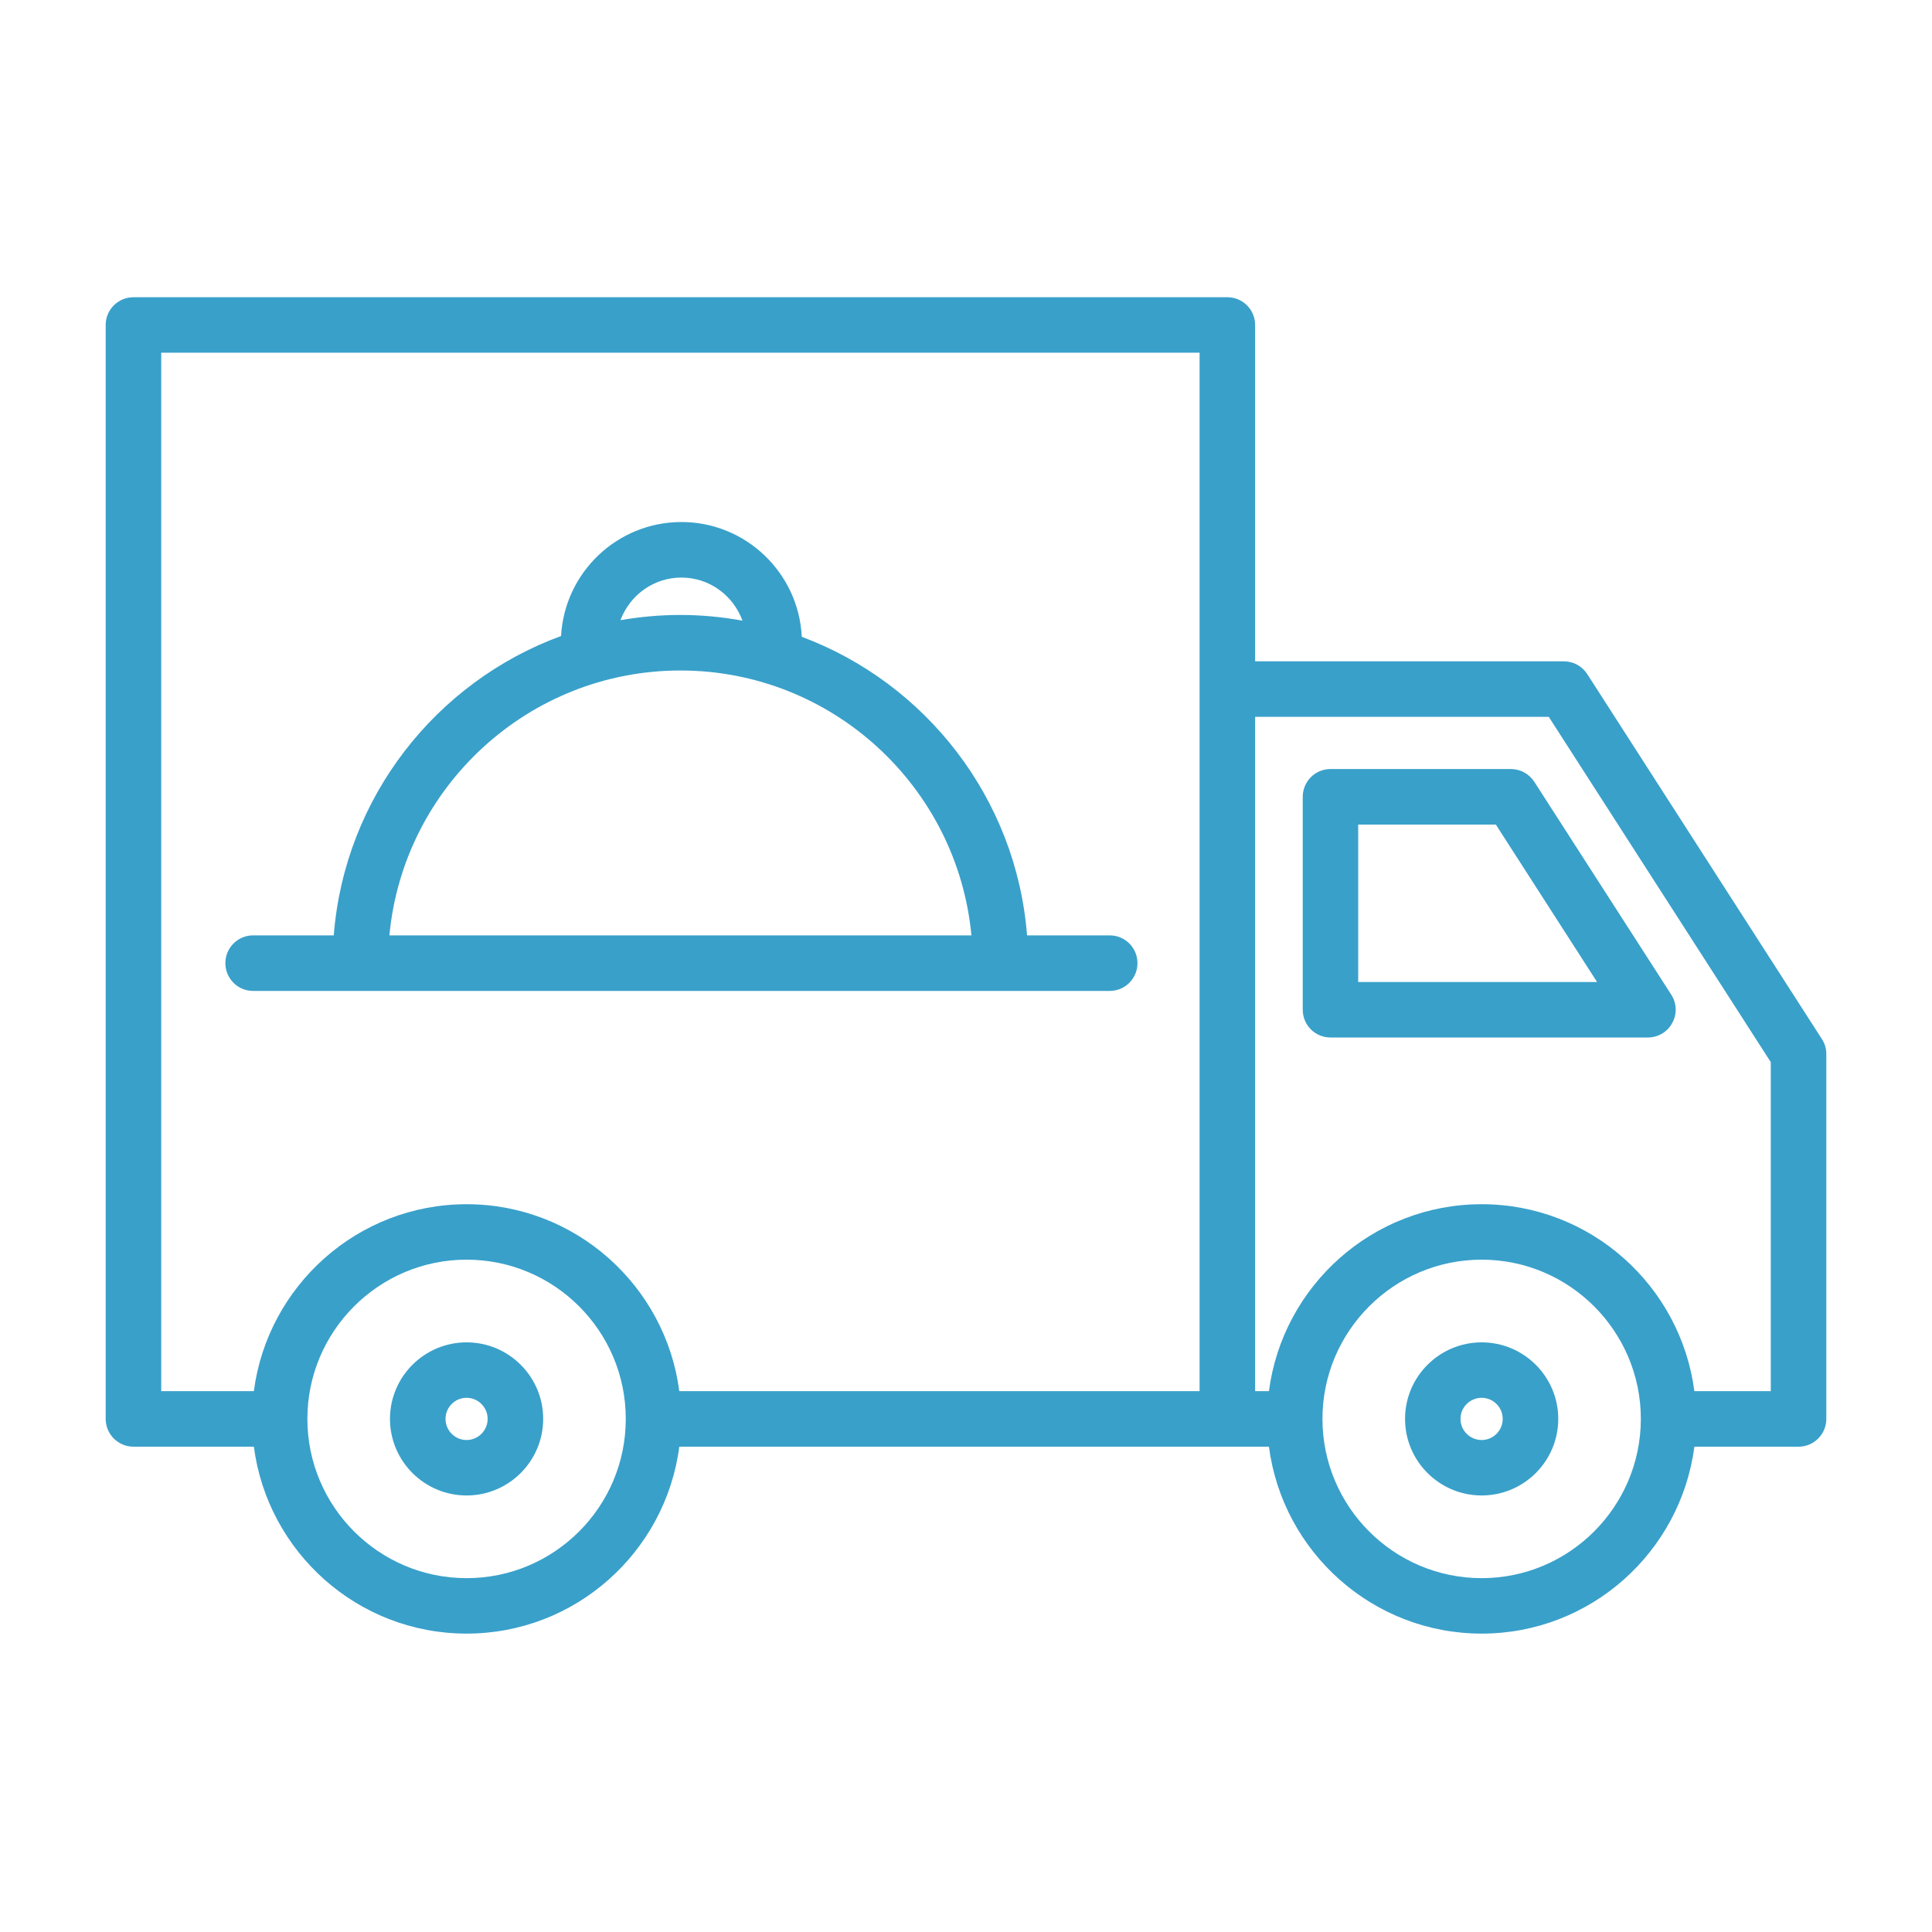
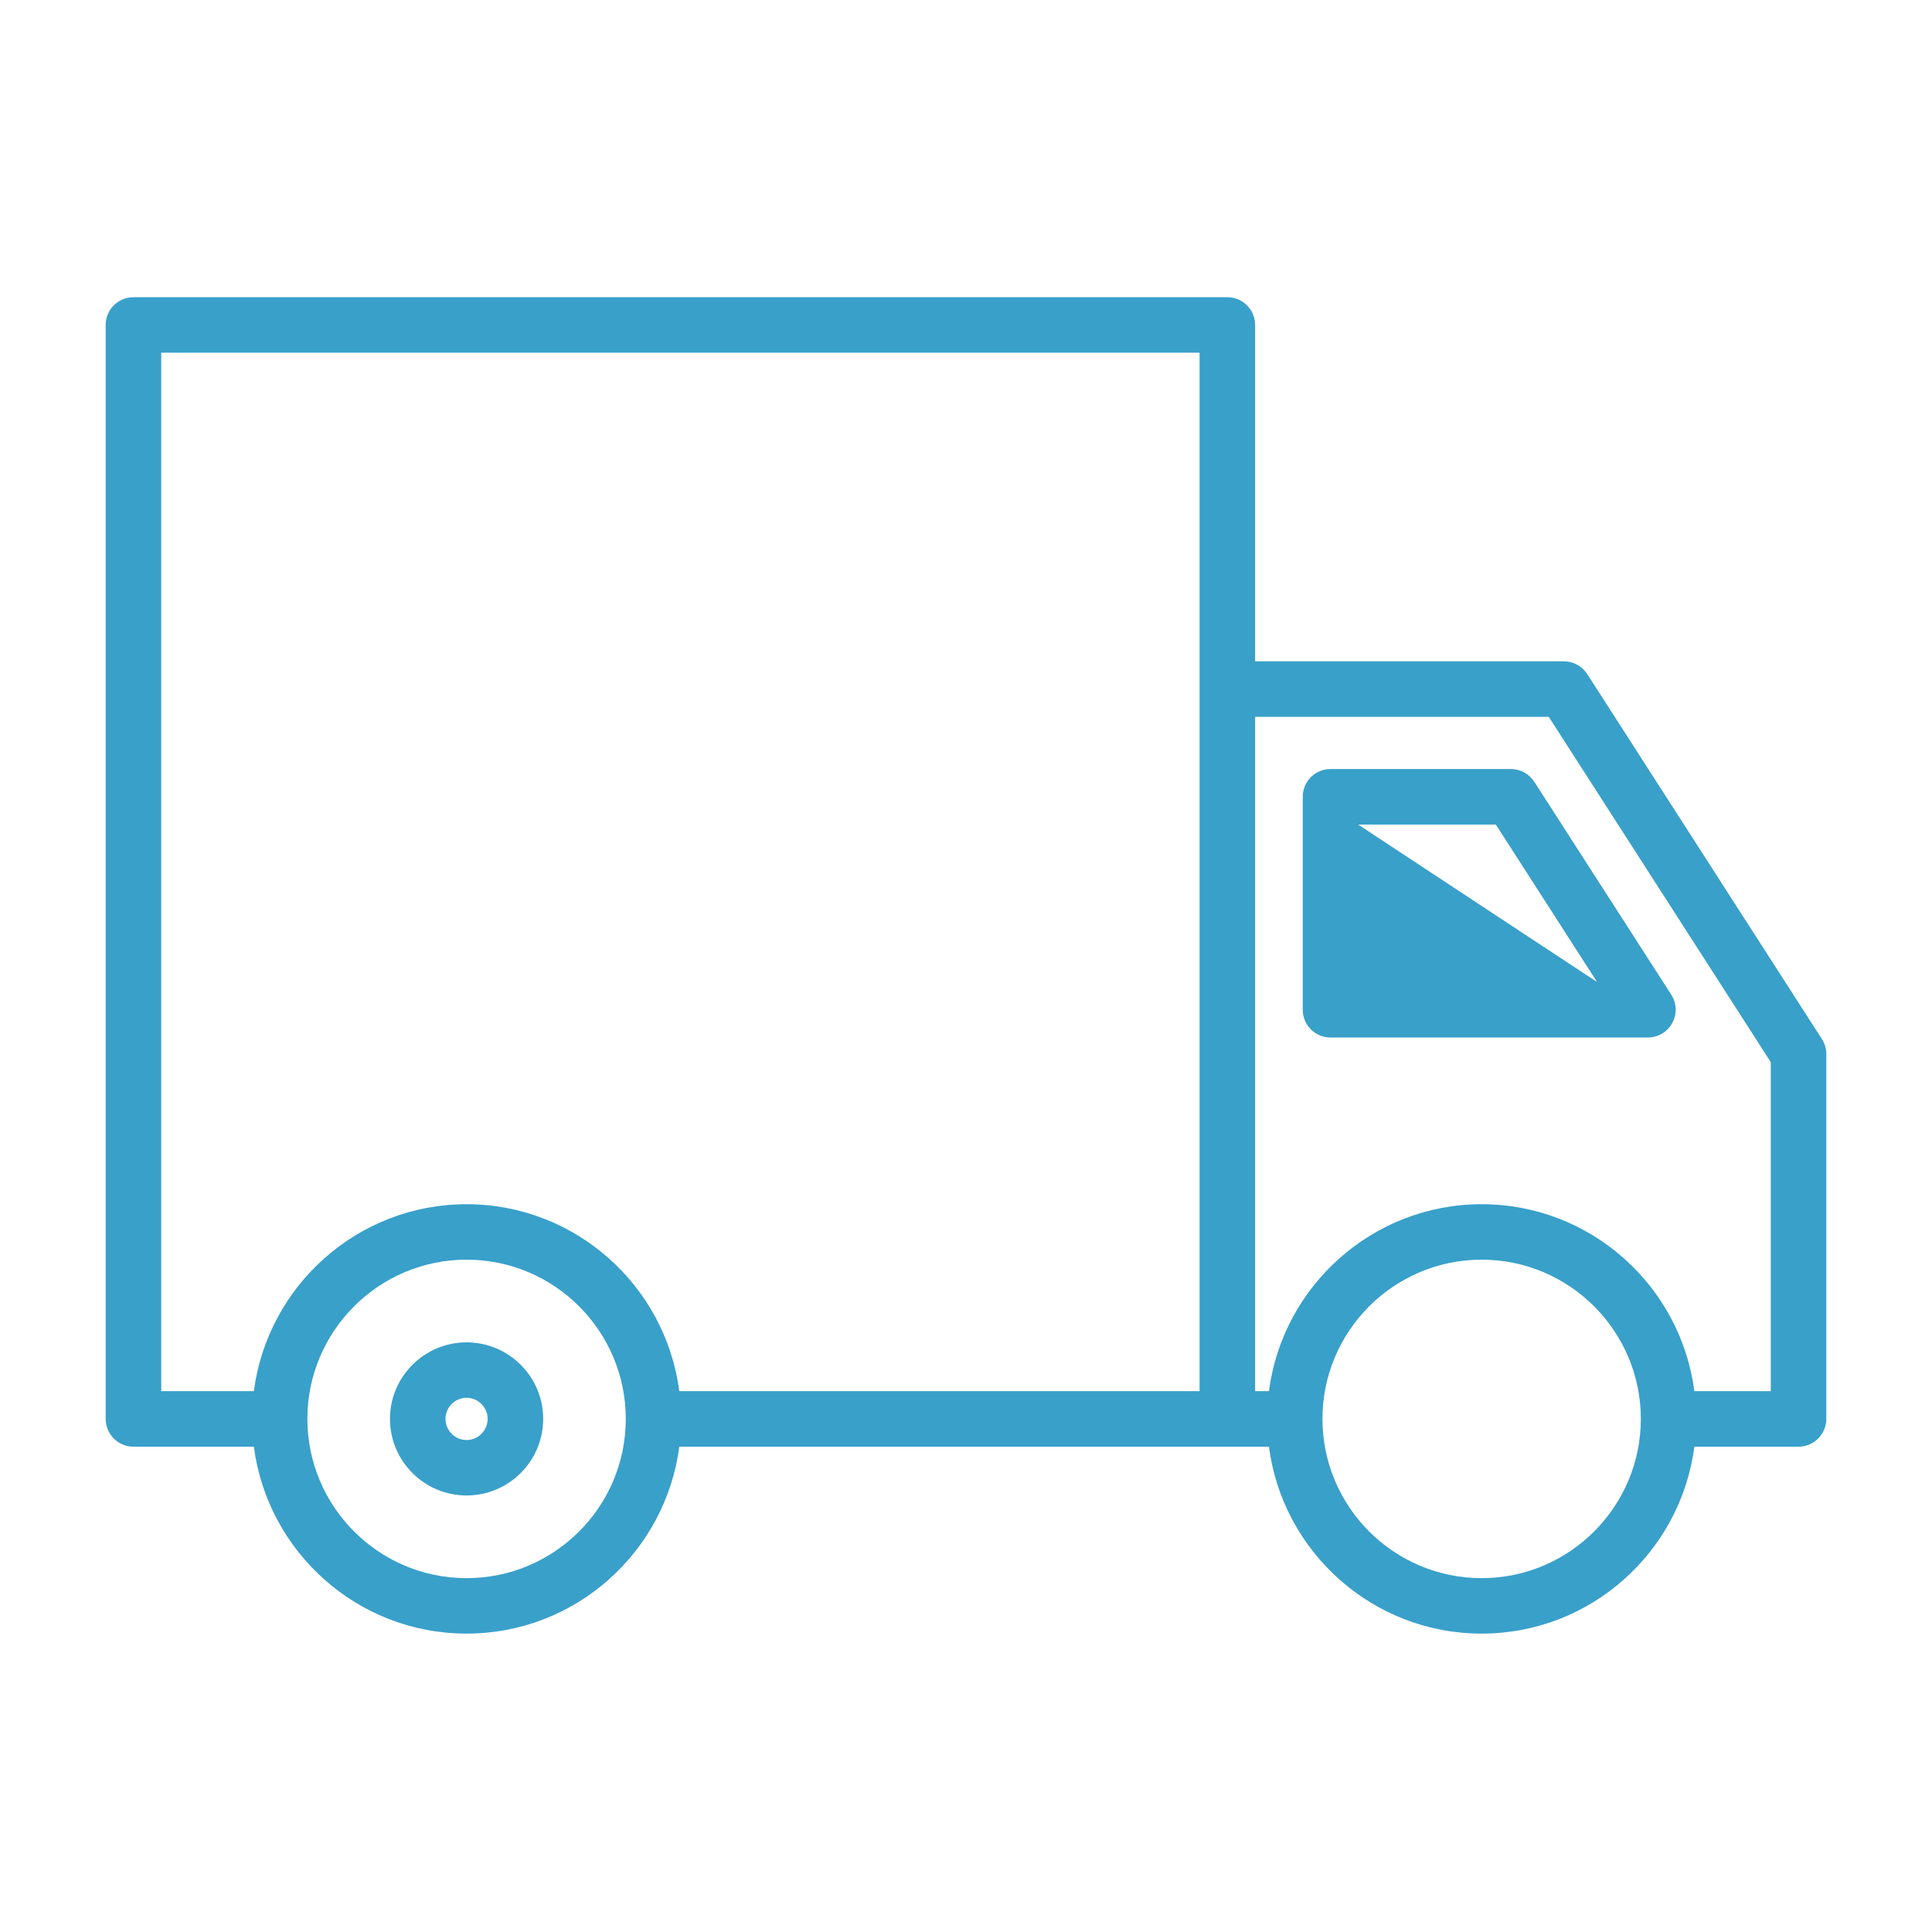
<svg xmlns="http://www.w3.org/2000/svg" version="1.2" baseProfile="tiny-ps" viewBox="0 0 200 200" width="50" height="50">
  <title>FASTFOOD_OUTLINE-1-ai</title>
  <style>
		tspan { white-space:pre }
		.shp0 { fill: #39a0ca } 
	</style>
  <g id="Layer 1">
    <g id="&lt;Group&gt;">
      <g id="&lt;Group&gt;">
        <path id="&lt;Compound Path&gt;" fill-rule="evenodd" class="shp0" d="M189.06 109.11L189.06 146.88C189.06 148.47 187.77 149.76 186.19 149.76L175.4 149.76C173.98 160.66 164.66 169.11 153.38 169.11C142.1 169.11 132.78 160.66 131.36 149.76L70.32 149.76C68.9 160.66 59.58 169.11 48.3 169.11C37.02 169.11 27.7 160.66 26.28 149.76L13.81 149.76C12.23 149.76 10.94 148.47 10.94 146.88L10.94 33.64C10.94 32.05 12.23 30.77 13.81 30.77L127.06 30.77C128.64 30.77 129.93 32.05 129.93 33.64L129.93 68.46L161.89 68.46C162.87 68.46 163.78 68.96 164.31 69.78L188.6 107.56C188.9 108.02 189.06 108.56 189.06 109.11ZM16.69 144.01L26.28 144.01C27.7 133.11 37.02 124.66 48.3 124.66C59.58 124.66 68.9 133.11 70.32 144.01L124.18 144.01L124.18 36.51L16.69 36.51L16.69 144.01ZM64.78 146.89C64.78 146.89 64.78 146.88 64.78 146.88C64.78 137.79 57.39 130.4 48.3 130.4C39.21 130.4 31.82 137.8 31.82 146.88C31.82 155.97 39.21 163.37 48.3 163.37C57.39 163.37 64.78 155.98 64.78 146.89ZM169.86 146.89C169.86 146.89 169.86 146.89 169.86 146.88C169.86 146.88 169.86 146.88 169.86 146.87C169.85 137.79 162.46 130.4 153.38 130.4C144.29 130.4 136.9 137.8 136.9 146.88C136.9 155.97 144.29 163.37 153.38 163.37C162.46 163.37 169.85 155.98 169.86 146.89ZM183.31 109.95L160.33 74.21L129.93 74.21L129.93 144.01L131.36 144.01C132.78 133.11 142.1 124.66 153.38 124.66C164.66 124.66 173.98 133.11 175.4 144.01L183.31 144.01L183.31 109.95Z" />
        <path id="&lt;Compound Path&gt;" fill-rule="evenodd" class="shp0" d="M56.23 146.88C56.23 151.26 52.67 154.81 48.3 154.81C43.93 154.81 40.37 151.26 40.37 146.88C40.37 142.51 43.93 138.96 48.3 138.96C52.67 138.96 56.23 142.51 56.23 146.88ZM50.48 146.88C50.48 145.68 49.5 144.7 48.3 144.7C47.1 144.7 46.12 145.68 46.12 146.88C46.12 148.09 47.1 149.07 48.3 149.07C49.5 149.07 50.48 148.09 50.48 146.88Z" />
-         <path id="&lt;Compound Path&gt;" fill-rule="evenodd" class="shp0" d="M161.31 146.88C161.31 151.26 157.75 154.81 153.38 154.81C149.01 154.81 145.45 151.26 145.45 146.88C145.45 142.51 149.01 138.96 153.38 138.96C157.75 138.96 161.31 142.51 161.31 146.88ZM155.56 146.88C155.56 145.68 154.58 144.7 153.38 144.7C152.17 144.7 151.19 145.68 151.19 146.88C151.19 148.09 152.17 149.07 153.38 149.07C154.58 149.07 155.56 148.09 155.56 146.88Z" />
-         <path id="&lt;Compound Path&gt;" fill-rule="evenodd" class="shp0" d="M26.2 102.58C24.61 102.58 23.33 101.29 23.33 99.7C23.33 98.12 24.61 96.83 26.2 96.83L34.55 96.83C35.67 82.55 45.14 70.58 58.08 65.84C58.44 59.28 63.88 54.04 70.54 54.04C77.22 54.04 82.68 59.32 83 65.92C95.83 70.72 105.21 82.63 106.32 96.83L114.88 96.83C116.47 96.83 117.75 98.12 117.75 99.7C117.75 101.29 116.47 102.58 114.88 102.58L26.2 102.58ZM64.23 64.2C66.25 63.85 68.32 63.66 70.44 63.66C72.63 63.66 74.77 63.87 76.86 64.25C75.91 61.65 73.45 59.79 70.54 59.79C67.64 59.79 65.19 61.63 64.23 64.2ZM40.31 96.83L100.56 96.83C99.12 81.47 86.16 69.41 70.44 69.41C54.71 69.41 41.75 81.47 40.31 96.83Z" />
-         <path id="&lt;Compound Path&gt;" fill-rule="evenodd" class="shp0" d="M158.83 80.93L173.01 102.97C173.58 103.86 173.62 104.98 173.11 105.9C172.61 106.83 171.64 107.4 170.59 107.4L137.73 107.4C136.14 107.4 134.86 106.12 134.86 104.53L134.86 82.49C134.86 80.9 136.14 79.61 137.73 79.61L156.41 79.61C157.39 79.61 158.3 80.11 158.83 80.93ZM165.33 101.66L154.85 85.36L140.6 85.36L140.6 101.66L165.33 101.66Z" />
+         <path id="&lt;Compound Path&gt;" fill-rule="evenodd" class="shp0" d="M158.83 80.93L173.01 102.97C173.58 103.86 173.62 104.98 173.11 105.9C172.61 106.83 171.64 107.4 170.59 107.4L137.73 107.4C136.14 107.4 134.86 106.12 134.86 104.53L134.86 82.49C134.86 80.9 136.14 79.61 137.73 79.61L156.41 79.61C157.39 79.61 158.3 80.11 158.83 80.93ZM165.33 101.66L154.85 85.36L140.6 85.36L165.33 101.66Z" />
      </g>
    </g>
  </g>
</svg>